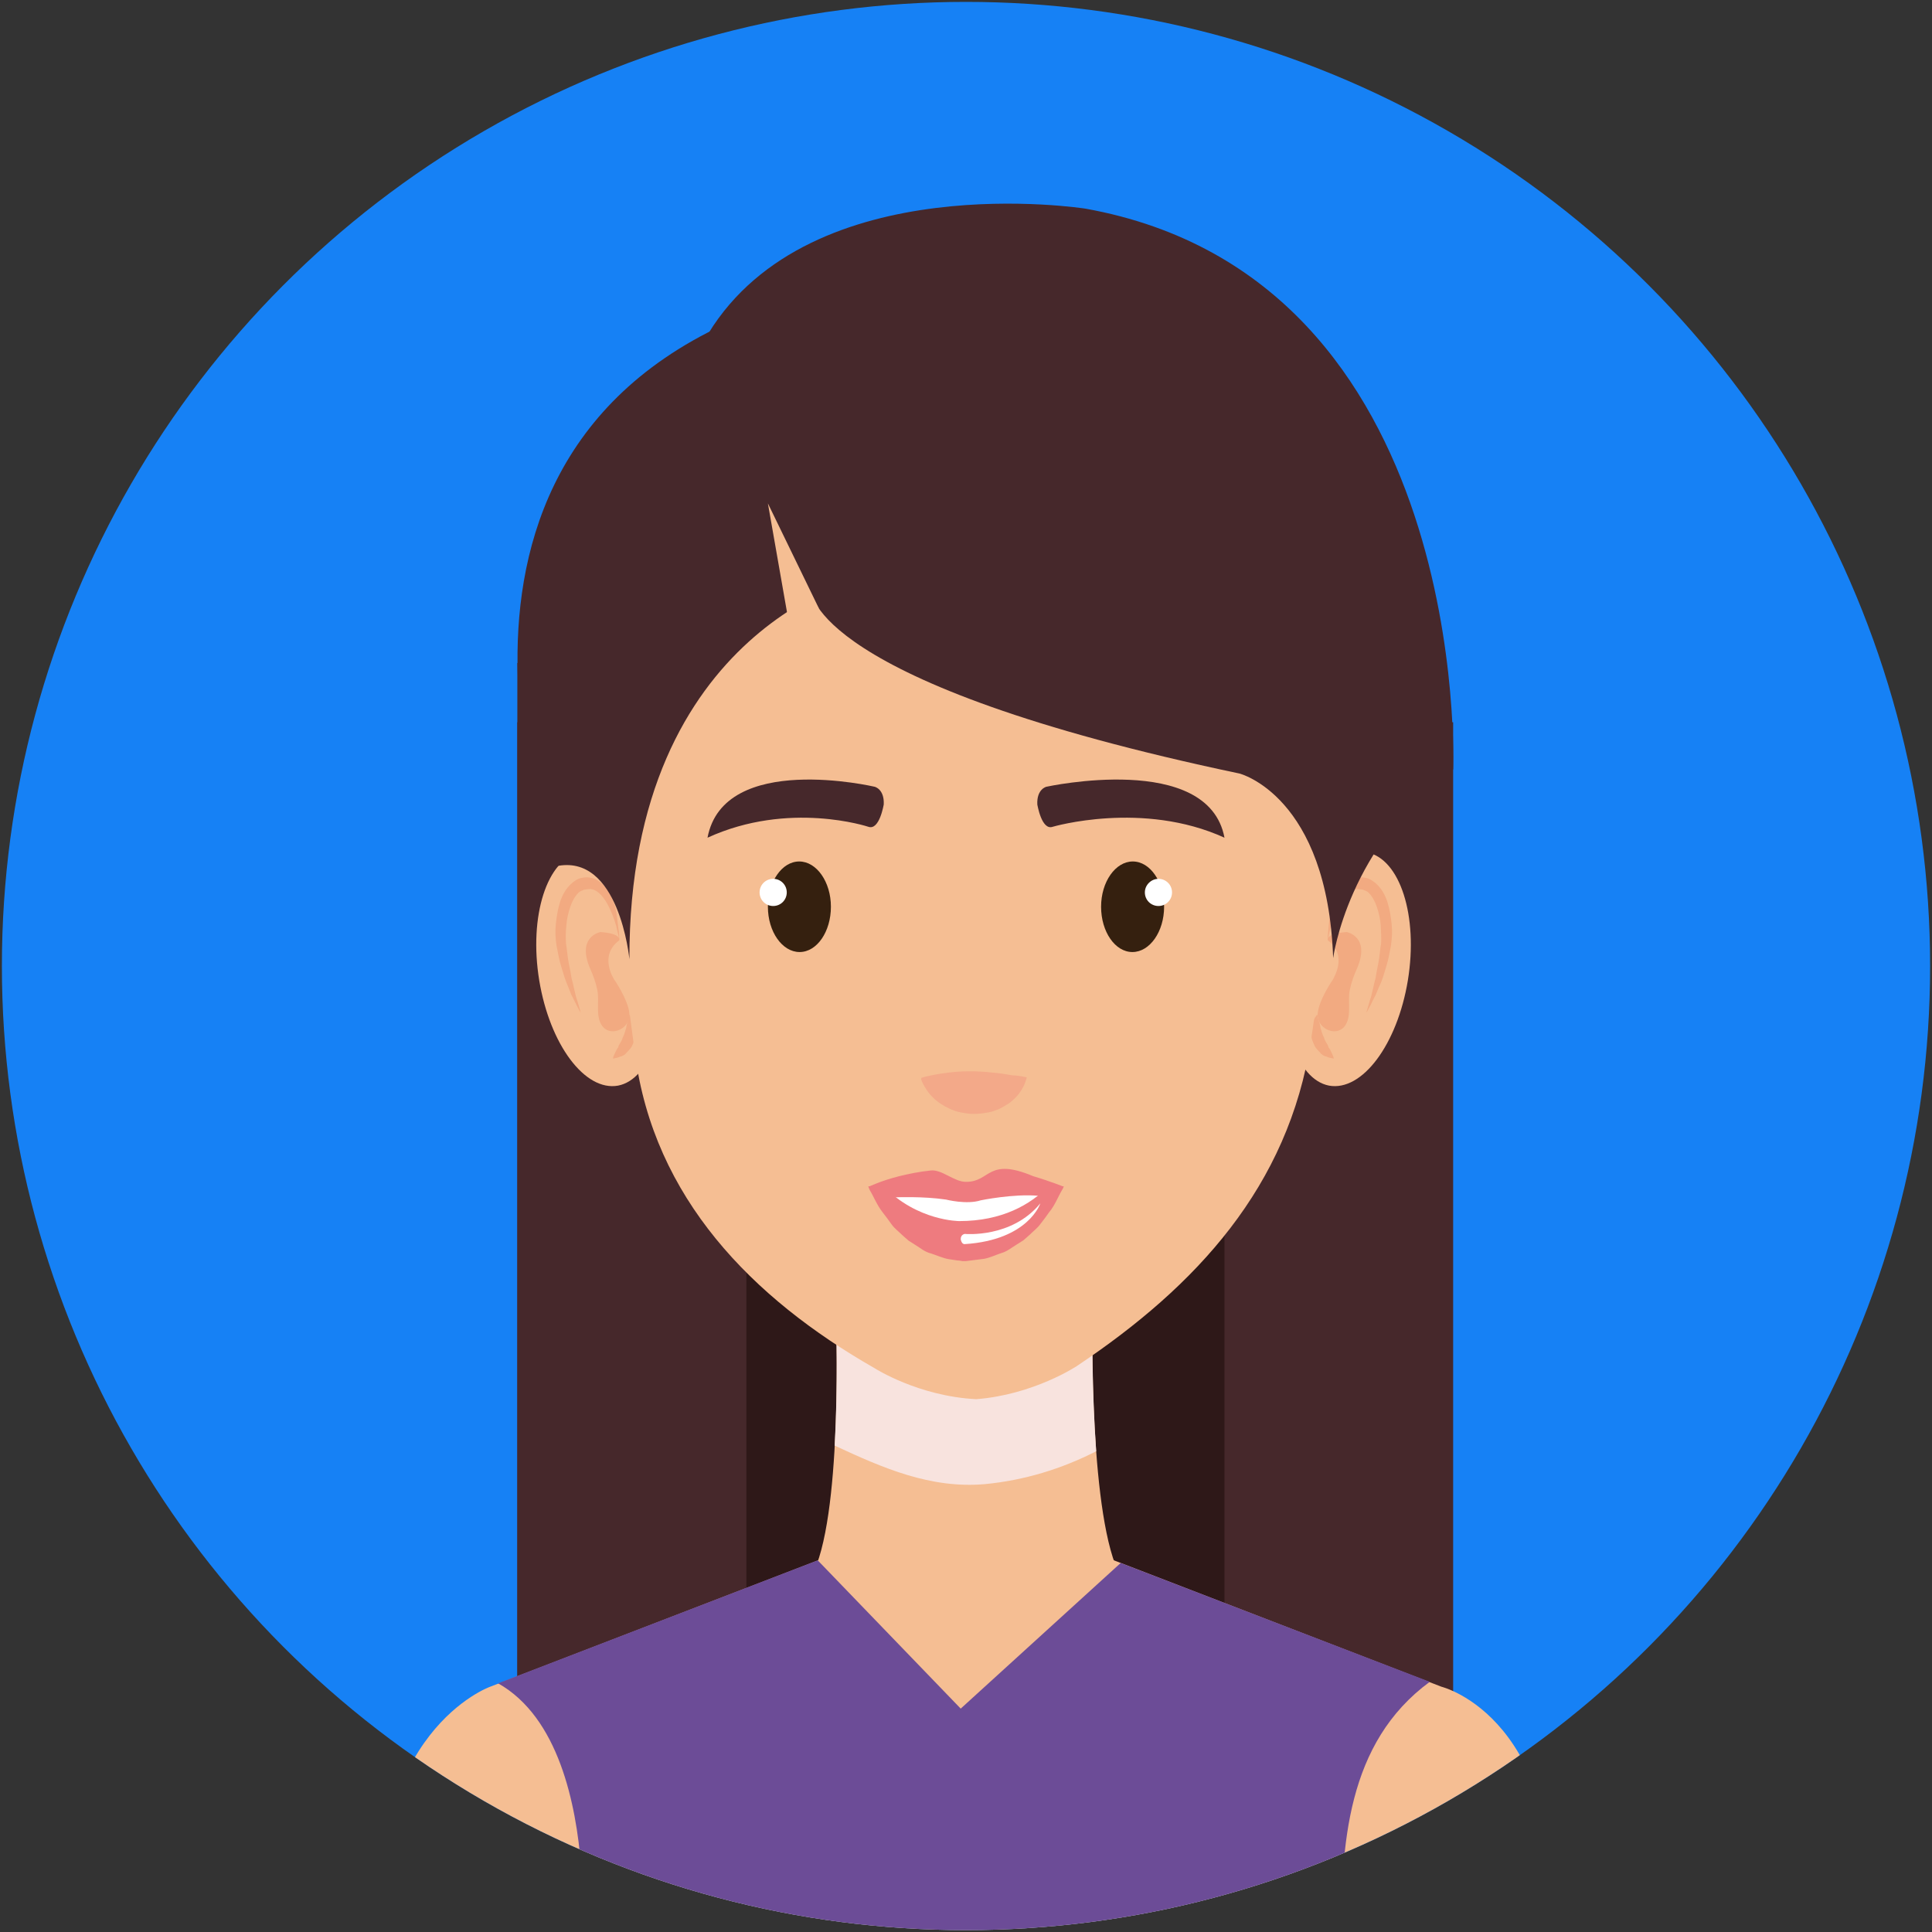
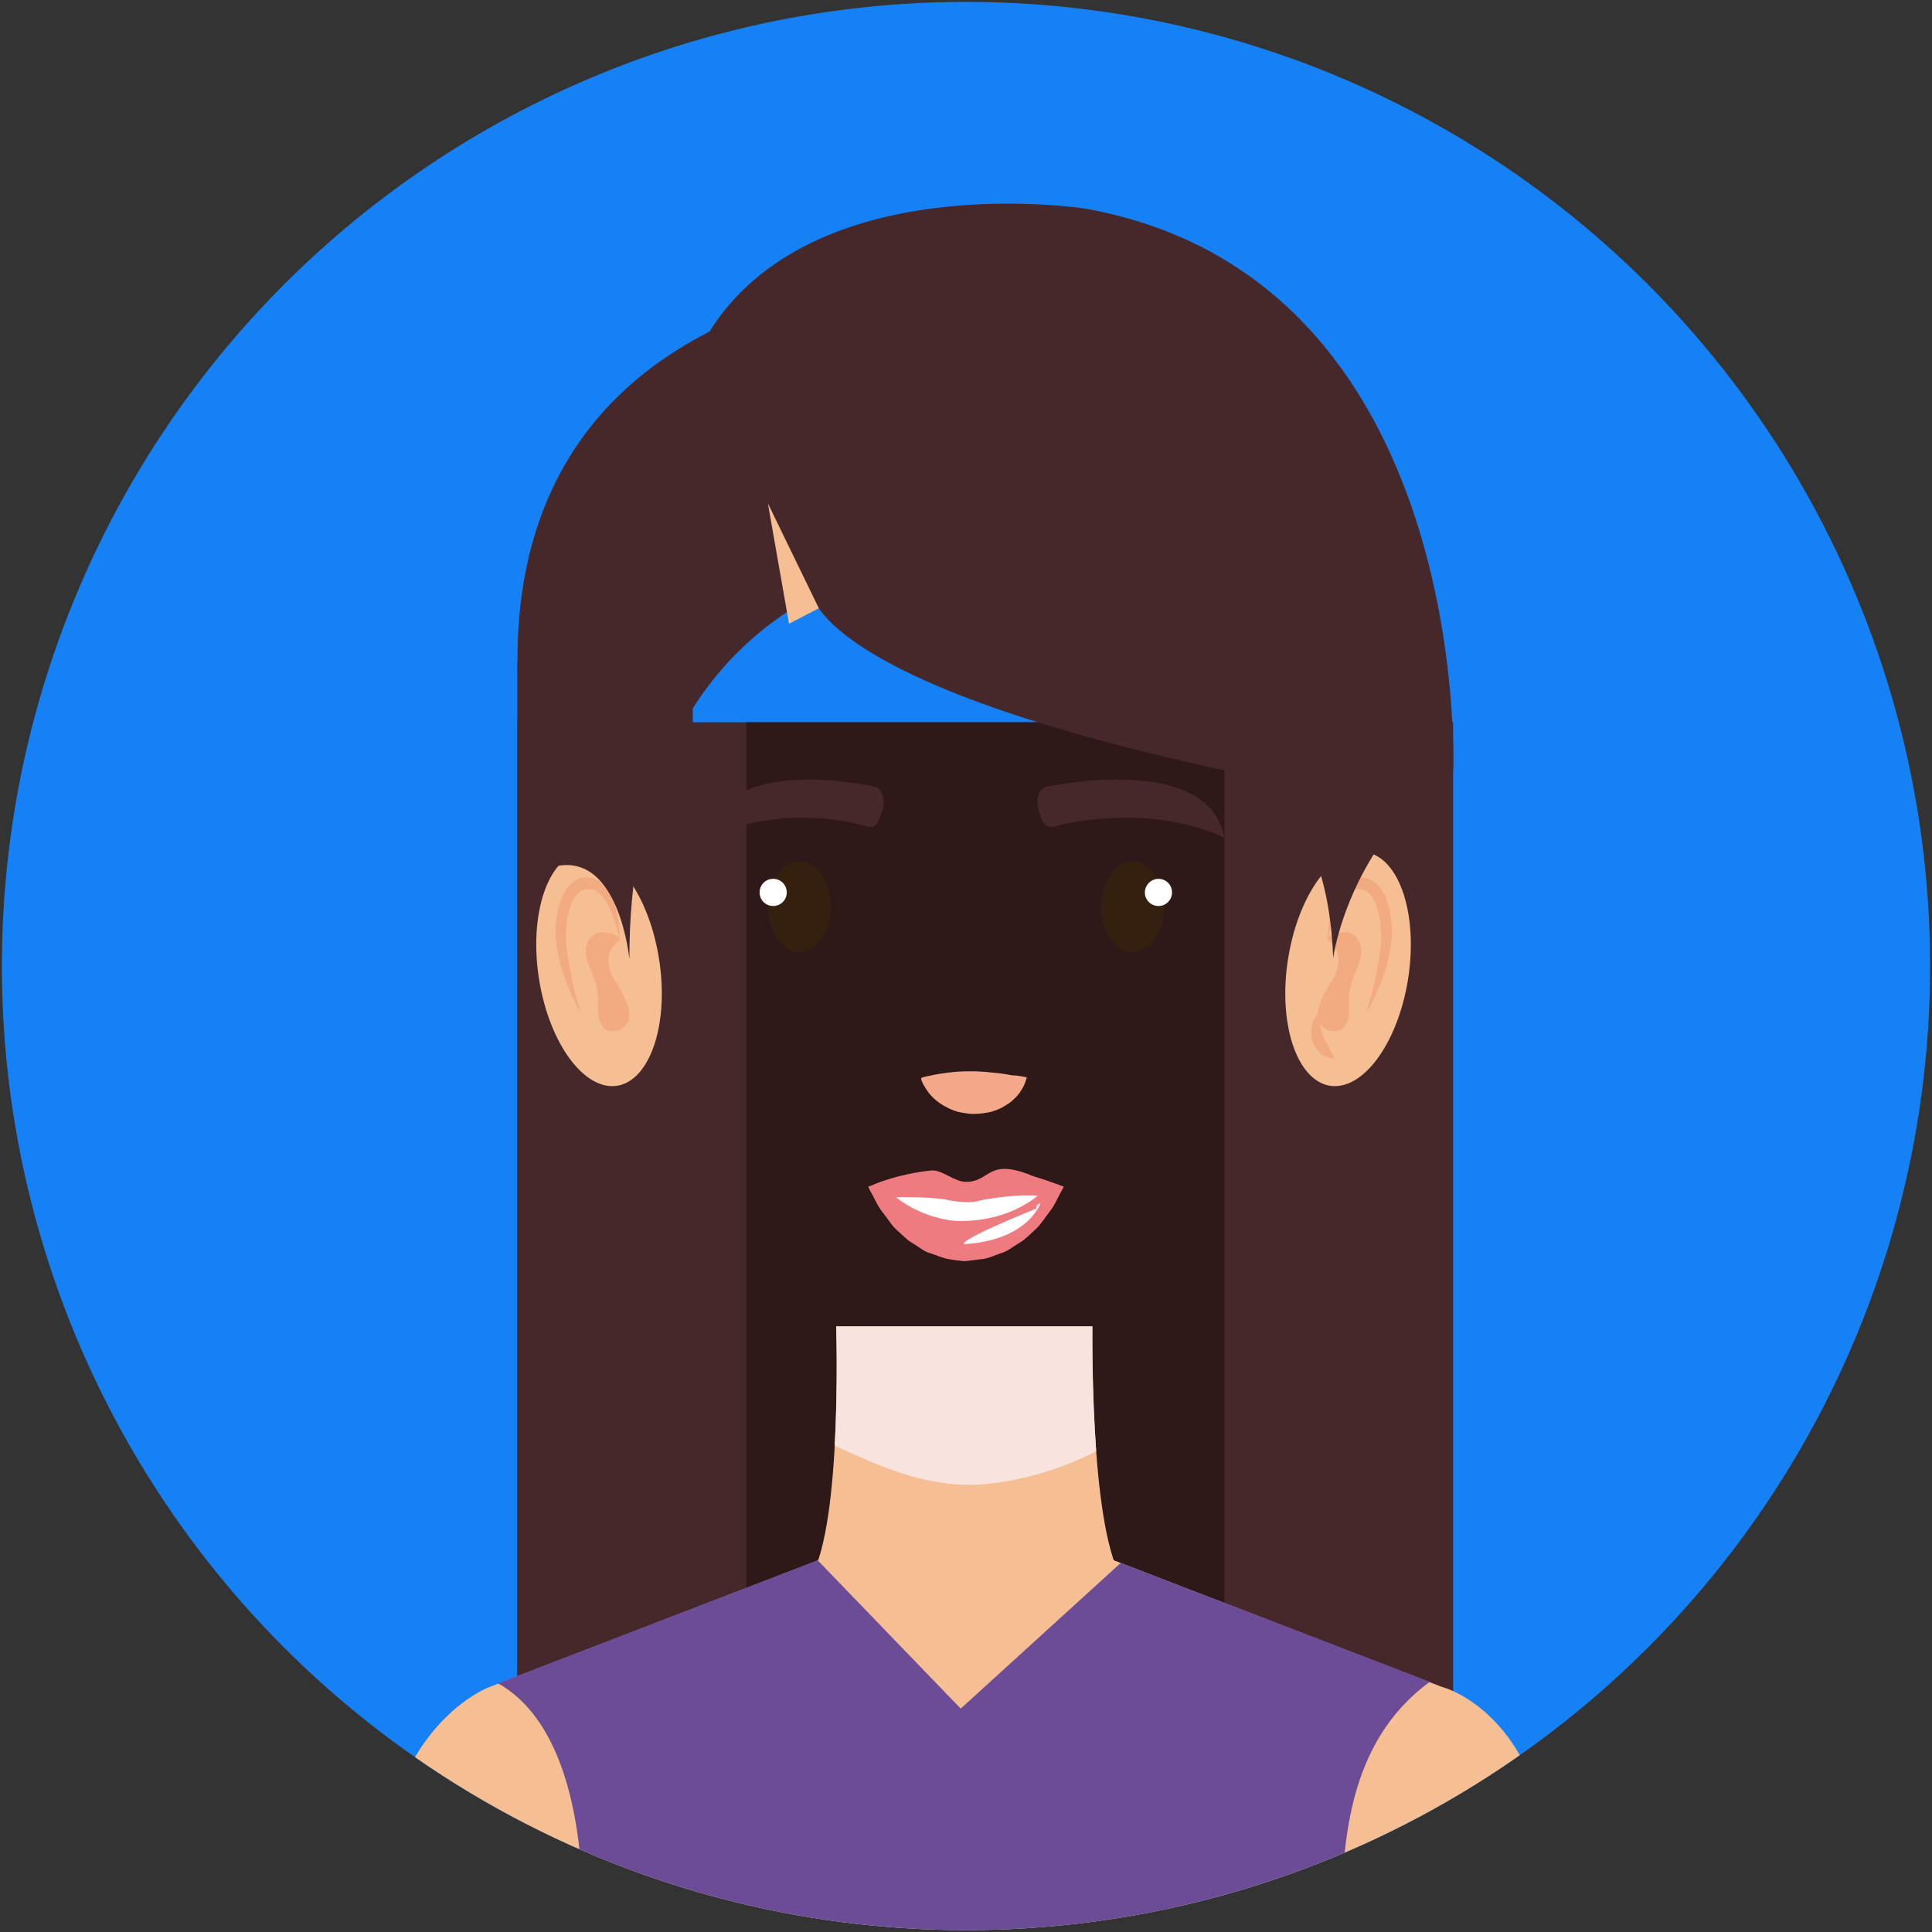
<svg xmlns="http://www.w3.org/2000/svg" xmlns:xlink="http://www.w3.org/1999/xlink" version="1.1" id="Layer_1" x="0px" y="0px" viewBox="0 0 512 512" style="enable-background:new 0 0 512 512;" xml:space="preserve">
  <rect x="0" y="0" width="512" height="512" fill="#333333" stroke="none" />
  <style type="text/css">
	.st0{clip-path:url(#SVGID_2_);fill:#1681F5;}
	.st1{clip-path:url(#SVGID_2_);}
	.st2{fill:#46282B;}
	.st3{fill:#2E1818;}
	.st4{fill:#F5BE93;}
	.st5{fill:#F8E3DE;}
	.st6{fill:#F2AA81;}
	.st7{fill:#35200F;}
	.st8{fill:#FFFFFF;}
	.st9{fill:#EE7B7F;}
	.st10{fill:#F3A989;}
	.st11{fill:#6C4C97;}
</style>
  <g>
    <defs>
      <circle id="SVGID_1_" cx="256" cy="256" r="255.5" />
    </defs>
    <clipPath id="SVGID_2_">
      <use xlink:href="#SVGID_1_" style="overflow:visible;" />
    </clipPath>
    <circle class="st0" cx="256" cy="256" r="255.5" />
    <g class="st1">
      <rect x="137.1" y="191.4" class="st2" width="248" height="271.6" />
      <rect x="197.8" y="191.4" class="st3" width="126.7" height="271.6" />
      <rect x="137.1" y="175.7" class="st2" width="46.5" height="294.6" />
      <path class="st4" d="M289.5,351.5h-30.1h-37.8c0,0,1.7,51.4-6.6,66.3h41h41C288.7,402.9,289.5,351.5,289.5,351.5z" />
      <path class="st5" d="M221.2,383.1c12.7,5.9,25.4,11.5,39.9,10.2c10.3-1,20.2-4,29.4-8.7c-1.2-16.9-1-33.1-1-33.1h-67.9    C221.6,351.5,222.1,366.8,221.2,383.1z" />
      <g>
        <path class="st4" d="M382,447l-94.6-36.5h-30.9h-1h-30.9L129.9,447c0,0-33.1,11.7-29.3,68.7h154.8h1h154.8     C415.8,455.2,382,447,382,447z" />
      </g>
      <g>
        <g>
          <path class="st4" d="M341.4,253.8c-2.8,17.1,2.1,32.2,10.8,33.9c8.8,1.6,18.1-10.9,20.9-27.9c2.8-17.1-2.1-32.2-10.8-33.9      C353.5,224.2,344.2,236.7,341.4,253.8z" />
          <g>
            <g>
              <path class="st6" d="M351.9,249.2c0,0,0.1-1,0.5-2.5c0.3-1.6,1-3.8,2.1-6.1c1.1-2.3,2.9-4.9,5.1-5c0.6,0,1.1,0.1,1.7,0.2        c0.1,0.1,0.7,0.3,0.9,0.4c0.2,0.2,0.4,0.2,0.6,0.5c0.9,0.9,1.6,2.2,2.1,3.7c0.5,1.5,0.9,3.2,1,4.8c0.1,1.7,0.2,3.4,0.1,4.9        c-0.3,1.7-0.4,3.5-0.7,5c-0.3,1.5-0.6,3-0.8,4.3c-0.4,1.3-0.6,2.6-0.9,3.7c-0.2,1.1-0.6,2-0.8,2.8c-0.5,1.6-0.7,2.5-0.7,2.5        s0.5-0.8,1.2-2.2c0.3-0.7,0.8-1.6,1.3-2.6c0.4-1,0.9-2.2,1.5-3.5c0.5-1.3,0.9-2.8,1.4-4.4c0.5-1.6,0.7-3.2,1.1-5        c0.3-2,0.4-3.9,0.2-5.8c-0.2-1.9-0.5-3.9-1.1-5.8c-0.6-1.9-1.6-3.7-3.1-5c-0.3-0.3-0.8-0.6-1.2-0.9c-0.5-0.3-0.6-0.3-1.2-0.5        c-0.9-0.2-1.7-0.3-2.6-0.1c-1.8,0.3-3.3,1.6-4.3,3c-1,1.4-1.6,2.9-2.1,4.3c-0.9,2.8-1.1,5.2-1.2,6.9        C351.8,248.3,351.9,249.2,351.9,249.2z" />
            </g>
            <path class="st6" d="M351.9,249.2c0,0-0.8-1.8,5-2.2c0,0,6.4,1.2,2.7,9.7c-0.8,1.8-1.5,3.7-1.9,5.7c-0.6,2.8,0.5,6.7-1.1,9.2       c-2,3.3-7.1,1.4-7.4-2.3c-0.2-2.9,2.7-7.8,4.1-9.8C353.2,259.4,357.4,253.3,351.9,249.2z" />
            <g>
              <path class="st6" d="M349.1,268.9c0,0-0.2,0.1-0.4,0.5c-0.3,0.3-0.6,0.9-0.8,1.6c-0.2,0.4-0.2,0.8-0.3,1.2        c-0.1,0.4-0.2,0.9-0.1,1.4c0,0.5,0,1,0.1,1.5c0.1,0.5,0.3,0.9,0.5,1.4c0.2,0.4,0.4,1,0.7,1.3c0.3,0.4,0.6,0.7,0.9,1        c0.5,0.7,1.2,1.1,1.8,1.2c1.1,0.5,2,0.5,2,0.5s-0.3-1-0.9-2.1c-0.1-0.3-0.3-0.5-0.5-0.8c-0.1-0.3-0.2-0.7-0.4-0.9        c-0.2-0.3-0.3-0.6-0.5-0.9c-0.2-0.3-0.2-0.6-0.4-1c-0.3-0.6-0.5-1.2-0.7-1.9c-0.1-0.3-0.2-0.6-0.2-0.9c0-0.3-0.2-0.6-0.2-0.9        C349.2,269.9,349.1,268.9,349.1,268.9z" />
            </g>
          </g>
        </g>
      </g>
      <g>
        <g>
          <path class="st4" d="M174.6,253.8c2.8,17.1-2.1,32.2-10.8,33.9c-8.8,1.6-18.1-10.9-20.9-27.9c-2.8-17.1,2.1-32.2,10.8-33.9      C162.5,224.2,171.8,236.7,174.6,253.8z" />
          <g>
            <g>
              <path class="st6" d="M164.1,249.2c0,0-0.1-1-0.5-2.5c-0.3-1.6-1-3.8-2.1-6.1c-1.1-2.3-2.9-4.9-5.1-5c-0.5,0-1.1,0.1-1.7,0.2        c-0.1,0.1-0.7,0.3-0.9,0.4c-0.2,0.2-0.4,0.2-0.6,0.5c-0.9,0.9-1.6,2.2-2.1,3.7c-0.5,1.5-0.9,3.2-1,4.8        c-0.2,1.7-0.2,3.4-0.1,4.9c0.3,1.7,0.4,3.5,0.7,5c0.3,1.5,0.6,3,0.8,4.3c0.4,1.3,0.6,2.6,0.9,3.7c0.2,1.1,0.6,2,0.8,2.8        c0.5,1.6,0.7,2.5,0.7,2.5s-0.5-0.8-1.2-2.2c-0.3-0.7-0.8-1.6-1.3-2.6c-0.4-1-0.9-2.2-1.4-3.5c-0.5-1.3-0.9-2.8-1.4-4.4        c-0.5-1.6-0.7-3.2-1.1-5c-0.3-2-0.4-3.9-0.2-5.8c0.2-1.9,0.5-3.9,1.1-5.8c0.6-1.9,1.6-3.7,3.1-5c0.3-0.3,0.8-0.6,1.2-0.9        c0.5-0.3,0.6-0.3,1.2-0.5c0.9-0.2,1.7-0.3,2.6-0.1c1.8,0.3,3.3,1.6,4.3,3c1,1.4,1.6,2.9,2.1,4.3c0.9,2.8,1.1,5.2,1.2,6.9        C164.2,248.3,164.1,249.2,164.1,249.2z" />
            </g>
            <path class="st6" d="M164.1,249.2c0,0,0.8-1.8-5-2.2c0,0-6.4,1.2-2.7,9.7c0.8,1.8,1.5,3.7,1.9,5.7c0.6,2.8-0.5,6.7,1.1,9.2       c2,3.3,7.1,1.4,7.4-2.3c0.2-2.9-2.7-7.8-4.1-9.8C162.7,259.4,158.6,253.3,164.1,249.2z" />
            <g>
-               <path class="st6" d="M166.8,268.9c0,0,0.2,0.1,0.4,0.5c0.3,0.3,0.6,0.9,0.8,1.6c0.2,0.4,0.2,0.8,0.3,1.2        c0.1,0.4,0.2,0.9,0.1,1.4c0,0.5,0,1-0.1,1.5c-0.1,0.5-0.3,0.9-0.5,1.4c-0.2,0.4-0.4,1-0.7,1.3c-0.3,0.4-0.6,0.7-0.9,1        c-0.5,0.7-1.2,1.1-1.8,1.2c-1.1,0.5-2,0.5-2,0.5s0.3-1,0.9-2.1c0.1-0.3,0.3-0.5,0.5-0.8c0.1-0.3,0.2-0.7,0.4-0.9        c0.2-0.3,0.3-0.6,0.5-0.9c0.2-0.3,0.2-0.6,0.4-1c0.3-0.6,0.5-1.2,0.7-1.9c0.1-0.3,0.2-0.6,0.2-0.9c0-0.3,0.2-0.6,0.2-0.9        C166.7,269.9,166.8,268.9,166.8,268.9z" />
-             </g>
+               </g>
          </g>
        </g>
      </g>
      <g>
-         <path class="st4" d="M344.1,115.2c0,0-29.8-32.3-88.5-34c-58.6,3-88.3,36.4-88.3,36.4c-16,50.8-5.7,110.3,1,161.8     c5,38,30.9,64.6,63.5,83.2c0,0,11.5,7.4,26.9,8.2c15.3-1.2,26.7-8.8,26.7-8.8c31.7-21.2,56-47.5,62-86.1     c5.2-33.4,6.4-70.3,5.2-104C352.1,153.3,350.1,132.9,344.1,115.2z" />
-       </g>
+         </g>
      <g>
        <g>
          <g>
            <g>
              <path class="st2" d="M230.1,219.1c0,0-21-7-42.6,2.9c4.3-22.9,44.3-13.5,44.3-13.5s2.6,0.6,2.4,4.7        C234.2,213.1,233.1,220.2,230.1,219.1z" />
            </g>
          </g>
          <g>
            <g>
              <path class="st2" d="M279,219.1c0,0,23.8-7,45.5,2.9c-4.3-22.9-47.2-13.5-47.2-13.5s-2.6,0.6-2.4,4.7        C274.9,213.1,276,220.2,279,219.1z" />
            </g>
          </g>
        </g>
      </g>
      <g>
        <g>
          <g>
            <path class="st7" d="M203.5,240.3c0,6.6,3.8,12,8.4,12c4.6,0,8.3-5.4,8.3-12c0-6.6-3.8-12-8.4-12       C207.2,228.3,203.5,233.7,203.5,240.3z" />
          </g>
          <g>
            <path class="st8" d="M208.5,236.5c0,2-1.6,3.6-3.6,3.6c-2,0-3.6-1.6-3.6-3.6c0-2,1.6-3.6,3.6-3.6       C206.9,232.9,208.5,234.5,208.5,236.5z" />
          </g>
        </g>
        <g>
          <g>
            <path class="st7" d="M308.5,240.3c0,6.6-3.8,12-8.4,12c-4.6,0-8.3-5.4-8.3-12c0-6.6,3.8-12,8.4-12       C304.8,228.3,308.5,233.7,308.5,240.3z" />
          </g>
          <g>
            <path class="st8" d="M303.4,236.5c0,2,1.6,3.6,3.6,3.6c2,0,3.6-1.6,3.6-3.6c0-2-1.6-3.6-3.6-3.6       C305.1,232.9,303.4,234.5,303.4,236.5z" />
          </g>
        </g>
      </g>
      <g>
        <g>
          <path class="st8" d="M235.1,315.1c0,6.4,9.2,11.6,20.6,11.6c11.3,0,20.5-5.2,20.6-11.6H235.1z" />
          <g>
            <path class="st9" d="M275.2,316.9c4.8-1.1,6.7-2.4,6.7-2.4s-3.4-1.4-8.1-2.8c-12.1-5.1-11.3,1.5-17.7,1.5       c-3.2,0.1-6.5-3.4-9.5-3c-3,0.3-5.8,0.9-8.3,1.5c-4.8,1.2-8.1,2.8-8.1,2.8s2.5,1.6,7.3,2.8c0,0,7.2-0.3,13.2,0.6       c0,0,5.5,1.4,9.2,0.2C259.9,318.1,268.6,316.3,275.2,316.9" />
          </g>
          <g>
            <path class="st9" d="M277.8,314.4c-4.7,4.8-12.2,9.2-23.6,9.2c0,0-11.1,0-20-9.2h-4.1c0.1,0.3,0.2,0.6,0.4,1       c1.1,1.8,1.9,4,3.5,6c0.8,1,1.5,2,2.3,3.1c0.8,1.1,1.9,1.9,2.9,2.9l1.6,1.4l1.9,1.2c1.3,0.8,2.4,1.8,4.1,2.2       c1.5,0.5,3.3,1.3,4.7,1.5l2,0.3l1,0.1l0.5,0.1l0.3,0l0.7,0l4.8-0.6c1.6-0.3,3-1,4.5-1.5c1.5-0.4,2.7-1.4,4-2.2l1.9-1.2l1.6-1.4       c1-1,2.1-1.8,2.9-2.9c0.8-1,1.6-2.1,2.3-3.1c1.6-1.9,2.4-4.2,3.5-6c0.2-0.3,0.3-0.6,0.4-0.9H277.8z" />
          </g>
        </g>
-         <path class="st8" d="M255.7,329.7c16.9-1.1,20-10.8,20-10.8c-7.6,9.3-20,8.1-20,8.1s-1.1,0.1-1.1,1.4     C254.6,328.4,254.8,329.8,255.7,329.7z" />
+         <path class="st8" d="M255.7,329.7c16.9-1.1,20-10.8,20-10.8s-1.1,0.1-1.1,1.4     C254.6,328.4,254.8,329.8,255.7,329.7z" />
      </g>
      <path class="st2" d="M385.1,203.9c0,0,5.1-130.1-97.4-148.6c0,0-72.7-11.5-100,33.1l27.3,68.2c0,0-0.5,24.4,113.5,48.4    c0,0,23.3,5.9,24.8,48.9C353.3,253.9,357.2,223.9,385.1,203.9z" />
      <path class="st10" d="M244.2,285.6c0,0,0.2,0,0.4-0.1c0.3-0.1,0.7-0.2,1.2-0.3c1-0.2,2.3-0.5,3.7-0.7c1.4-0.2,2.9-0.4,4.4-0.5    c1.5-0.1,3-0.1,4.4-0.1c1.4,0.1,2.8,0.1,4.2,0.3c0.7,0.1,1.4,0.1,2.1,0.2c0.7,0.1,1.4,0.2,2.1,0.3c0.7,0.1,1.4,0.3,2,0.3    c0.6,0,1.2,0.1,1.7,0.2c0.5,0,0.9,0.2,1.2,0.2c0.3,0.1,0.5,0.1,0.5,0.1s0,0.1-0.1,0.4c-0.1,0.3-0.2,0.7-0.4,1.2    c-0.4,1-1.1,2.3-2.3,3.6c-0.6,0.6-1.3,1.3-2.1,1.8c-0.8,0.5-1.7,1.1-2.7,1.5c-1,0.4-2.1,0.8-3.2,0.9c-1.1,0.2-2.2,0.3-3.4,0.3    c-1.1,0-2.2-0.2-3.3-0.4c-1.1-0.2-2.1-0.6-3-1c-1.9-0.9-3.5-2-4.6-3.2c-1.2-1.2-1.9-2.5-2.4-3.4c-0.2-0.4-0.4-0.9-0.5-1.2    C244.2,285.7,244.2,285.6,244.2,285.6z" />
      <g>
        <g>
          <path class="st11" d="M355.5,515.6c-0.3-26.9,1.5-53.8,23.4-69.9L297,414.2l-42.4,38.6l-37.9-39.3l-84.7,32.6      c16,9,20.7,31.9,22,48.6c0.5,6.5,0.8,13.6,0.5,20.9H355.5z" />
        </g>
      </g>
      <path class="st2" d="M230.1,152.4c0,0-63.5,13.3-63.3,101.8c0,0-2.7-28.4-19.6-24.6c0,0-47.4-117.6,63.6-150.7L230.1,152.4z" />
      <polygon class="st4" points="203.5,133.4 209.1,165.3 217,161.2   " />
    </g>
  </g>
</svg>